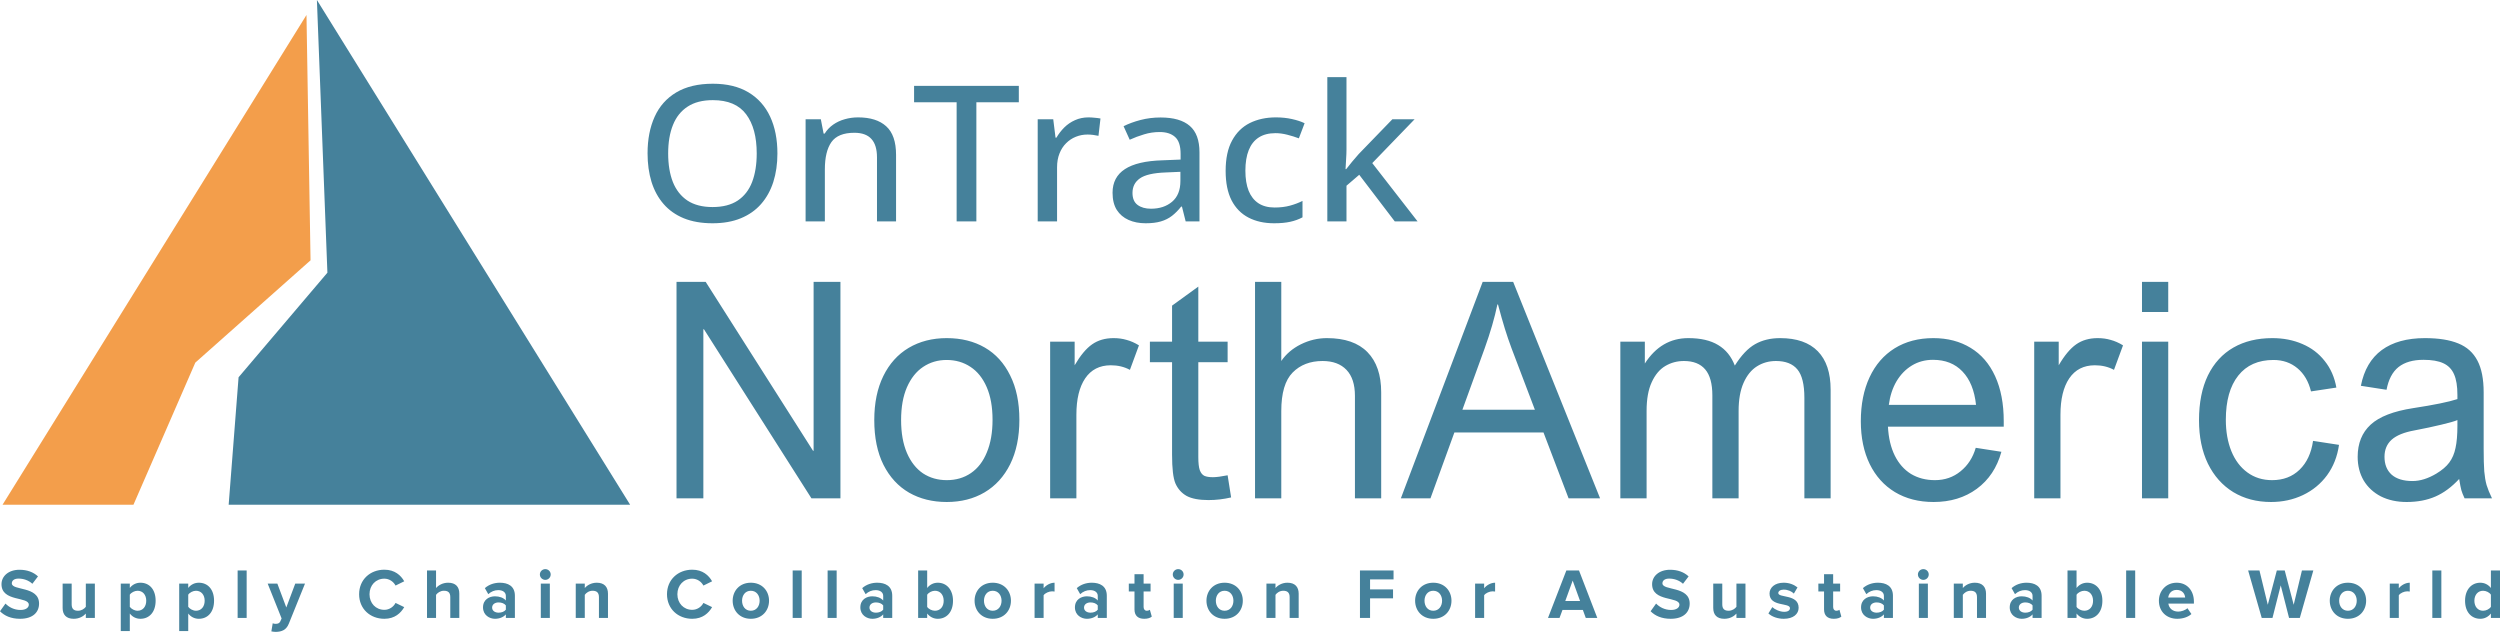
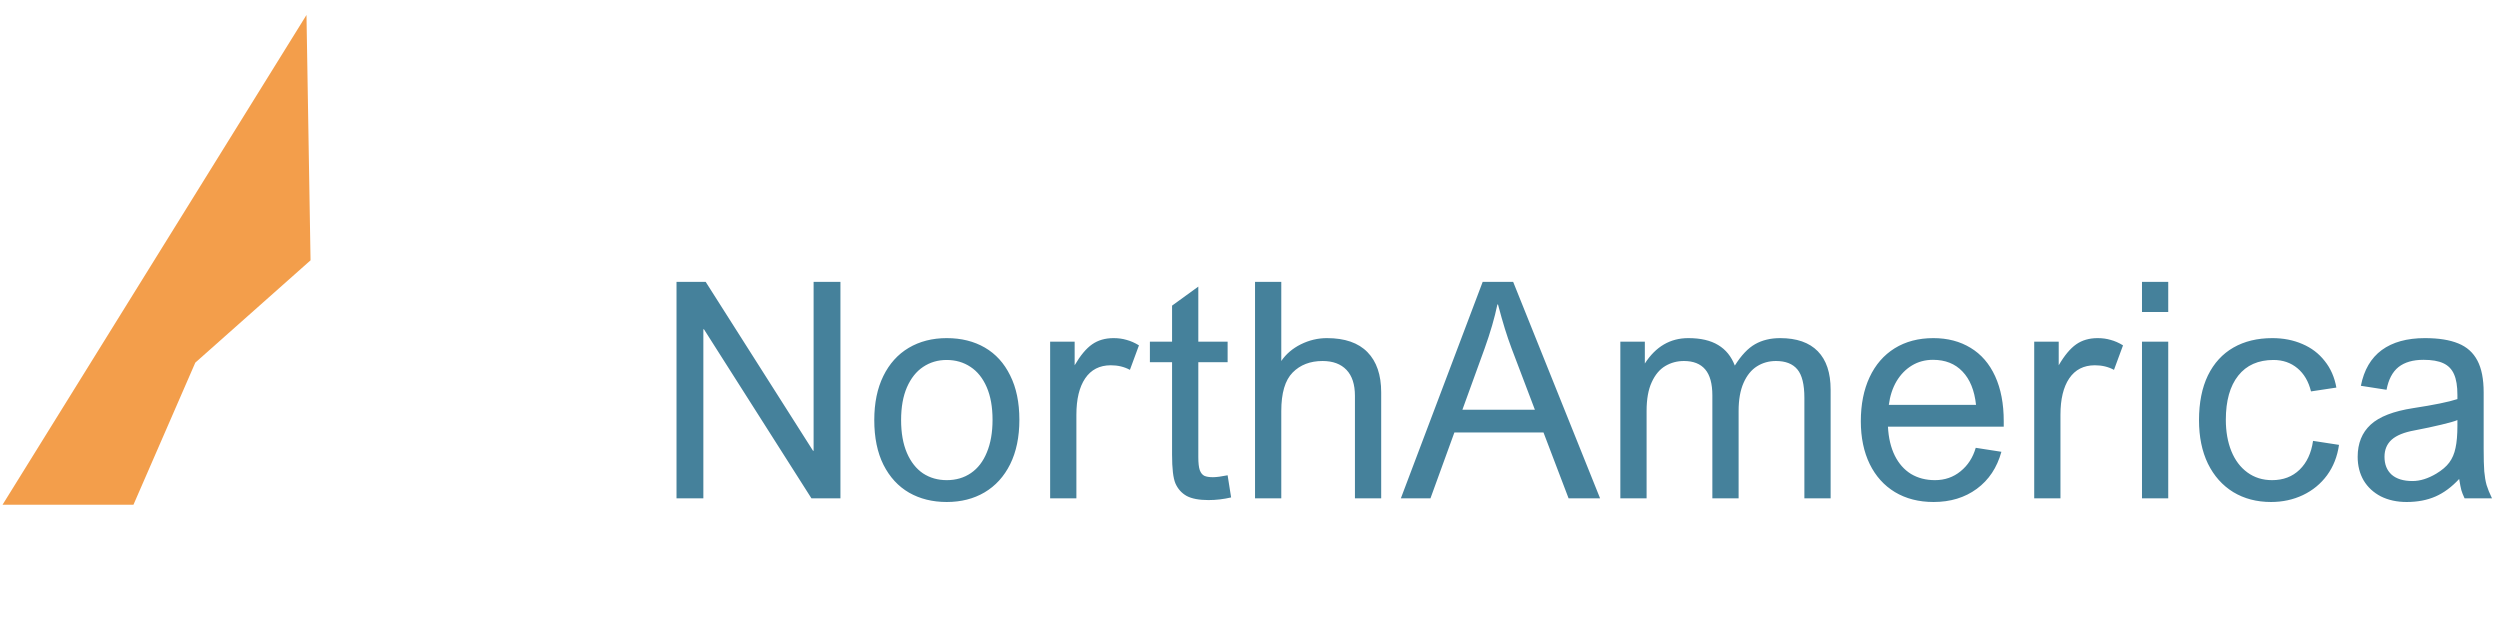
<svg xmlns="http://www.w3.org/2000/svg" width="234" height="60" viewBox="0 0 234 60" fill="none">
-   <path d="M72.766 14.363C72.766 15.341 72.638 16.232 72.381 17.036C72.124 17.835 71.741 18.523 71.232 19.102C70.73 19.675 70.099 20.117 69.34 20.43C68.586 20.742 67.704 20.898 66.694 20.898C65.665 20.898 64.768 20.742 64.002 20.43C63.243 20.117 62.612 19.672 62.11 19.093C61.607 18.515 61.231 17.823 60.98 17.019C60.734 16.215 60.612 15.324 60.612 14.346C60.612 13.044 60.833 11.904 61.276 10.926C61.718 9.949 62.391 9.191 63.294 8.653C64.203 8.109 65.345 7.837 66.72 7.837C68.048 7.837 69.16 8.106 70.057 8.644C70.954 9.182 71.63 9.94 72.085 10.918C72.539 11.89 72.766 13.038 72.766 14.363ZM62.54 14.363C62.54 15.393 62.687 16.284 62.98 17.036C63.279 17.783 63.733 18.361 64.343 18.772C64.959 19.177 65.743 19.38 66.694 19.38C67.656 19.38 68.443 19.177 69.053 18.772C69.663 18.361 70.111 17.783 70.398 17.036C70.685 16.284 70.829 15.393 70.829 14.363C70.829 12.801 70.5 11.58 69.842 10.701C69.184 9.815 68.144 9.373 66.72 9.373C65.764 9.373 64.977 9.575 64.361 9.98C63.745 10.38 63.288 10.952 62.989 11.699C62.69 12.439 62.54 13.328 62.54 14.363ZM80.319 10.987C81.462 10.987 82.338 11.265 82.948 11.82C83.564 12.376 83.871 13.267 83.871 14.493V20.725H82.086V14.728C82.086 13.964 81.913 13.391 81.566 13.009C81.219 12.622 80.687 12.428 79.969 12.428C78.947 12.428 78.229 12.72 77.817 13.304C77.41 13.889 77.207 14.736 77.207 15.847V20.725H75.404V11.161H76.83L77.09 12.506H77.189C77.398 12.17 77.664 11.89 77.987 11.664C78.31 11.438 78.669 11.271 79.063 11.161C79.464 11.045 79.883 10.987 80.319 10.987ZM91.388 20.725H89.541V9.572H85.558V8.036H95.362V9.572H91.388V20.725ZM101.884 10.987C102.063 10.987 102.257 10.999 102.467 11.022C102.676 11.039 102.855 11.062 103.005 11.091L102.817 12.714C102.673 12.68 102.506 12.651 102.314 12.627C102.129 12.604 101.955 12.593 101.794 12.593C101.411 12.593 101.046 12.662 100.7 12.801C100.353 12.94 100.048 13.142 99.785 13.409C99.522 13.669 99.315 13.99 99.166 14.372C99.016 14.748 98.941 15.179 98.941 15.665V20.725H97.129V11.161H98.583L98.798 12.888H98.879C99.082 12.541 99.327 12.222 99.614 11.933C99.907 11.644 100.242 11.415 100.619 11.248C101.002 11.074 101.423 10.987 101.884 10.987ZM108.629 10.996C109.849 10.996 110.761 11.259 111.365 11.786C111.969 12.306 112.271 13.131 112.271 14.259V20.725H110.979L110.63 19.336H110.558C110.283 19.683 109.996 19.973 109.697 20.204C109.398 20.435 109.051 20.609 108.656 20.725C108.267 20.84 107.792 20.898 107.23 20.898C106.632 20.898 106.1 20.794 105.633 20.586C105.167 20.378 104.799 20.065 104.53 19.648C104.267 19.226 104.135 18.691 104.135 18.043C104.135 17.071 104.521 16.333 105.292 15.83C106.064 15.326 107.233 15.052 108.8 15.005L110.504 14.936V14.398C110.504 13.652 110.331 13.125 109.984 12.818C109.643 12.512 109.164 12.358 108.548 12.358C108.04 12.358 107.553 12.431 107.086 12.575C106.62 12.714 106.171 12.882 105.741 13.079L105.167 11.812C105.633 11.58 106.162 11.386 106.754 11.23C107.352 11.074 107.977 10.996 108.629 10.996ZM110.486 16.082L109.105 16.142C107.962 16.183 107.158 16.368 106.692 16.698C106.231 17.022 106.001 17.476 106.001 18.06C106.001 18.57 106.159 18.943 106.476 19.18C106.793 19.417 107.212 19.536 107.732 19.536C108.534 19.536 109.191 19.319 109.706 18.885C110.226 18.445 110.486 17.797 110.486 16.941V16.082ZM119.25 20.898C118.341 20.898 117.546 20.722 116.864 20.369C116.182 20.016 115.653 19.478 115.276 18.755C114.905 18.026 114.72 17.106 114.72 15.995C114.72 14.838 114.92 13.892 115.321 13.157C115.722 12.416 116.275 11.87 116.98 11.517C117.692 11.164 118.505 10.987 119.42 10.987C119.959 10.987 120.461 11.039 120.927 11.143C121.4 11.248 121.795 11.378 122.111 11.534L121.573 12.948C121.238 12.821 120.877 12.708 120.488 12.61C120.105 12.512 119.74 12.463 119.393 12.463C118.76 12.463 118.233 12.598 117.815 12.87C117.402 13.137 117.091 13.53 116.882 14.051C116.673 14.572 116.568 15.214 116.568 15.977C116.568 16.718 116.67 17.346 116.873 17.861C117.082 18.37 117.387 18.758 117.788 19.024C118.194 19.29 118.7 19.423 119.304 19.423C119.836 19.423 120.314 19.365 120.739 19.249C121.164 19.134 121.555 18.986 121.914 18.807V20.343C121.567 20.528 121.185 20.667 120.766 20.759C120.347 20.852 119.842 20.898 119.25 20.898ZM126.031 7.221V13.99C126.031 14.256 126.019 14.56 125.996 14.901C125.978 15.237 125.96 15.546 125.942 15.83H126.005C126.142 15.656 126.324 15.428 126.552 15.144C126.785 14.861 126.991 14.621 127.171 14.424L130.328 11.161H132.409L128.444 15.266L132.687 20.725H130.552L127.224 16.359L126.031 17.383V20.725H124.237V7.221H126.031Z" fill="#45819B" />
-   <path d="M29.662 0L30.645 25.524L22.331 35.311L21.403 47.245H58.981L29.662 0Z" fill="#45819B" />
  <path d="M28.687 1.402L0.237 47.245H12.491L18.28 33.942L29.067 24.366L28.687 1.402Z" fill="#F39E4B" />
-   <path d="M1.878 57.919C3.077 57.919 3.656 57.306 3.656 56.494C3.656 54.835 1.106 55.308 1.106 54.602C1.106 54.336 1.332 54.156 1.738 54.156C2.191 54.156 2.671 54.309 3.03 54.642L3.556 53.95C3.117 53.543 2.531 53.33 1.825 53.33C0.779 53.33 0.14 53.943 0.14 54.682C0.14 56.354 2.697 55.814 2.697 56.6C2.697 56.853 2.444 57.093 1.925 57.093C1.312 57.093 0.826 56.82 0.513 56.494L0 57.213C0.413 57.633 1.026 57.919 1.878 57.919ZM8.879 57.839V54.622H8.033V56.8C7.886 56.987 7.627 57.166 7.3 57.166C6.941 57.166 6.708 57.02 6.708 56.574V54.622H5.862V56.907C5.862 57.533 6.195 57.919 6.901 57.919C7.427 57.919 7.813 57.679 8.033 57.433V57.839L8.879 57.839ZM13.142 57.919C13.968 57.919 14.567 57.3 14.567 56.227C14.567 55.155 13.968 54.542 13.142 54.542C12.749 54.542 12.396 54.715 12.15 55.029V54.622H11.304V59.065H12.15V57.426C12.409 57.759 12.762 57.919 13.142 57.919ZM12.876 57.166C12.603 57.166 12.29 57 12.15 56.8V55.661C12.29 55.455 12.603 55.295 12.876 55.295C13.362 55.295 13.688 55.675 13.688 56.227C13.688 56.787 13.362 57.166 12.876 57.166ZM18.611 57.919C19.437 57.919 20.036 57.3 20.036 56.227C20.036 55.155 19.437 54.542 18.611 54.542C18.218 54.542 17.865 54.715 17.619 55.029V54.622H16.773V59.065H17.619V57.426C17.878 57.759 18.231 57.919 18.611 57.919ZM18.345 57.166C18.072 57.166 17.759 57 17.619 56.8V55.661C17.759 55.455 18.072 55.295 18.345 55.295C18.831 55.295 19.157 55.675 19.157 56.227C19.157 56.787 18.831 57.166 18.345 57.166ZM23.087 57.839V53.397H22.242V57.839H23.087ZM25.399 59.098C25.506 59.125 25.719 59.145 25.819 59.145C26.372 59.131 26.798 58.971 27.038 58.365L28.55 54.622H27.637L26.798 56.86L25.959 54.622H25.053L26.358 57.886L26.239 58.159C26.159 58.332 26.012 58.392 25.792 58.392C25.712 58.392 25.599 58.372 25.526 58.339L25.399 59.098ZM35.977 57.919C36.956 57.919 37.516 57.38 37.836 56.827L37.023 56.434C36.837 56.8 36.437 57.08 35.977 57.08C35.172 57.08 34.586 56.461 34.586 55.621C34.586 54.782 35.172 54.163 35.977 54.163C36.437 54.163 36.837 54.449 37.023 54.809L37.836 54.409C37.523 53.856 36.956 53.324 35.977 53.324C34.645 53.324 33.613 54.256 33.613 55.621C33.613 56.987 34.645 57.919 35.977 57.919ZM42.991 57.839V55.555C42.991 54.929 42.652 54.542 41.946 54.542C41.42 54.542 41.02 54.795 40.814 55.042V53.397H39.968V57.839H40.814V55.675C40.96 55.481 41.22 55.295 41.546 55.295C41.913 55.295 42.146 55.435 42.146 55.881V57.839H42.991ZM48.194 57.839V55.761C48.194 54.835 47.521 54.542 46.789 54.542C46.282 54.542 45.776 54.702 45.383 55.049L45.703 55.615C45.976 55.362 46.296 55.235 46.642 55.235C47.068 55.235 47.348 55.448 47.348 55.775V56.207C47.135 55.954 46.755 55.815 46.329 55.815C45.816 55.815 45.21 56.101 45.21 56.853C45.21 57.573 45.816 57.919 46.329 57.919C46.749 57.919 47.128 57.766 47.348 57.506V57.839H48.194ZM46.669 57.346C46.336 57.346 46.063 57.173 46.063 56.873C46.063 56.56 46.336 56.387 46.669 56.387C46.942 56.387 47.208 56.48 47.348 56.667V57.066C47.208 57.253 46.942 57.346 46.669 57.346ZM51.039 54.276C51.318 54.276 51.545 54.05 51.545 53.77C51.545 53.49 51.318 53.27 51.039 53.27C50.766 53.27 50.532 53.49 50.532 53.77C50.532 54.05 50.766 54.276 51.039 54.276ZM51.465 57.839V54.622H50.619V57.839H51.465ZM56.907 57.839V55.568C56.907 54.942 56.567 54.542 55.861 54.542C55.335 54.542 54.942 54.795 54.736 55.042V54.622H53.89V57.839H54.736V55.675C54.876 55.481 55.136 55.295 55.468 55.295C55.828 55.295 56.061 55.448 56.061 55.894V57.839L56.907 57.839ZM64.794 57.919C65.773 57.919 66.333 57.38 66.653 56.827L65.84 56.434C65.654 56.8 65.254 57.08 64.794 57.08C63.989 57.08 63.403 56.461 63.403 55.621C63.403 54.782 63.989 54.163 64.794 54.163C65.254 54.163 65.654 54.449 65.84 54.809L66.653 54.409C66.34 53.856 65.773 53.324 64.794 53.324C63.462 53.324 62.43 54.256 62.43 55.621C62.43 56.987 63.462 57.919 64.794 57.919ZM70.277 57.919C71.342 57.919 71.982 57.146 71.982 56.227C71.982 55.315 71.342 54.542 70.277 54.542C69.218 54.542 68.578 55.315 68.578 56.227C68.578 57.146 69.218 57.919 70.277 57.919ZM70.277 57.166C69.751 57.166 69.457 56.733 69.457 56.227C69.457 55.728 69.751 55.295 70.277 55.295C70.803 55.295 71.102 55.728 71.102 56.227C71.102 56.733 70.803 57.166 70.277 57.166ZM75.04 57.839V53.397H74.194V57.839H75.04ZM78.311 57.839V53.397H77.465V57.839H78.311ZM83.513 57.839V55.761C83.513 54.835 82.84 54.542 82.108 54.542C81.602 54.542 81.095 54.702 80.702 55.048L81.022 55.615C81.295 55.362 81.615 55.235 81.961 55.235C82.387 55.235 82.667 55.448 82.667 55.775V56.207C82.454 55.954 82.074 55.814 81.648 55.814C81.135 55.814 80.529 56.101 80.529 56.853C80.529 57.573 81.135 57.919 81.648 57.919C82.068 57.919 82.447 57.766 82.667 57.506V57.839H83.513ZM81.988 57.346C81.655 57.346 81.382 57.173 81.382 56.873C81.382 56.56 81.655 56.387 81.988 56.387C82.261 56.387 82.527 56.48 82.667 56.667V57.066C82.527 57.253 82.261 57.346 81.988 57.346ZM86.784 56.807V55.668C86.924 55.455 87.237 55.295 87.51 55.295C88.003 55.295 88.329 55.675 88.329 56.234C88.329 56.794 88.003 57.166 87.51 57.166C87.237 57.166 86.924 57.013 86.784 56.807ZM86.784 57.839V57.426C87.037 57.746 87.39 57.919 87.776 57.919C88.589 57.919 89.201 57.306 89.201 56.234C89.201 55.182 88.596 54.542 87.776 54.542C87.397 54.542 87.037 54.709 86.784 55.035V53.397H85.938V57.839H86.784ZM92.919 57.919C93.984 57.919 94.624 57.146 94.624 56.227C94.624 55.315 93.984 54.542 92.919 54.542C91.86 54.542 91.221 55.315 91.221 56.227C91.221 57.146 91.86 57.919 92.919 57.919ZM92.919 57.166C92.393 57.166 92.1 56.733 92.1 56.227C92.1 55.728 92.393 55.295 92.919 55.295C93.445 55.295 93.745 55.728 93.745 56.227C93.745 56.733 93.445 57.166 92.919 57.166ZM97.682 57.839V55.715C97.822 55.508 98.195 55.348 98.474 55.348C98.567 55.348 98.647 55.355 98.707 55.368V54.542C98.308 54.542 97.908 54.776 97.682 55.062V54.622H96.836V57.839L97.682 57.839ZM103.597 57.839V55.761C103.597 54.835 102.924 54.542 102.191 54.542C101.685 54.542 101.179 54.702 100.786 55.048L101.106 55.615C101.379 55.362 101.699 55.235 102.045 55.235C102.471 55.235 102.751 55.448 102.751 55.775V56.207C102.538 55.954 102.158 55.814 101.732 55.814C101.219 55.814 100.613 56.101 100.613 56.853C100.613 57.573 101.219 57.919 101.732 57.919C102.151 57.919 102.531 57.766 102.751 57.506V57.839H103.597ZM102.072 57.346C101.739 57.346 101.465 57.173 101.465 56.873C101.465 56.56 101.739 56.387 102.072 56.387C102.345 56.387 102.611 56.48 102.751 56.667V57.066C102.611 57.253 102.345 57.346 102.072 57.346ZM107.101 57.919C107.454 57.919 107.68 57.826 107.807 57.712L107.627 57.073C107.58 57.12 107.46 57.166 107.334 57.166C107.147 57.166 107.041 57.013 107.041 56.813V55.362H107.694V54.622H107.041V53.743H106.188V54.622H105.656V55.362H106.188V57.04C106.188 57.613 106.508 57.919 107.101 57.919ZM110.279 54.276C110.558 54.276 110.785 54.05 110.785 53.77C110.785 53.49 110.558 53.27 110.279 53.27C110.006 53.27 109.772 53.49 109.772 53.77C109.772 54.05 110.006 54.276 110.279 54.276ZM110.705 57.839V54.622H109.859V57.839H110.705ZM114.622 57.919C115.688 57.919 116.327 57.146 116.327 56.227C116.327 55.315 115.688 54.542 114.622 54.542C113.563 54.542 112.924 55.315 112.924 56.227C112.924 57.146 113.563 57.919 114.622 57.919ZM114.622 57.166C114.096 57.166 113.803 56.733 113.803 56.227C113.803 55.728 114.096 55.295 114.622 55.295C115.148 55.295 115.448 55.728 115.448 56.227C115.448 56.733 115.148 57.166 114.622 57.166ZM121.556 57.839V55.568C121.556 54.942 121.216 54.542 120.51 54.542C119.984 54.542 119.591 54.795 119.385 55.042V54.622H118.539V57.839H119.385V55.675C119.525 55.481 119.784 55.295 120.117 55.295C120.477 55.295 120.71 55.448 120.71 55.894V57.839L121.556 57.839ZM128.238 57.839V56.001H130.389V55.168H128.238V54.229H130.436V53.397H127.292V57.839H128.238ZM134.153 57.919C135.219 57.919 135.858 57.146 135.858 56.227C135.858 55.315 135.219 54.542 134.153 54.542C133.094 54.542 132.455 55.315 132.455 56.227C132.455 57.146 133.094 57.919 134.153 57.919ZM134.153 57.166C133.627 57.166 133.334 56.733 133.334 56.227C133.334 55.728 133.627 55.295 134.153 55.295C134.679 55.295 134.979 55.728 134.979 56.227C134.979 56.733 134.679 57.166 134.153 57.166ZM138.916 57.839V55.715C139.056 55.508 139.429 55.348 139.708 55.348C139.802 55.348 139.881 55.355 139.941 55.368V54.542C139.542 54.542 139.142 54.776 138.916 55.062V54.622H138.07V57.839L138.916 57.839ZM149.507 57.839L147.795 53.397H146.61L144.892 57.839H145.971L146.25 57.087H148.155L148.428 57.839H149.507ZM147.895 56.254H146.51L147.203 54.343L147.895 56.254ZM156.376 57.919C157.574 57.919 158.154 57.306 158.154 56.494C158.154 54.835 155.603 55.308 155.603 54.602C155.603 54.336 155.829 54.156 156.236 54.156C156.689 54.156 157.168 54.309 157.528 54.642L158.054 53.95C157.614 53.543 157.028 53.33 156.322 53.33C155.277 53.33 154.637 53.943 154.637 54.682C154.637 56.354 157.195 55.814 157.195 56.6C157.195 56.853 156.942 57.093 156.422 57.093C155.809 57.093 155.323 56.82 155.01 56.494L154.497 57.213C154.91 57.633 155.523 57.919 156.376 57.919ZM163.376 57.839V54.622H162.53V56.8C162.384 56.987 162.124 57.166 161.798 57.166C161.438 57.166 161.205 57.02 161.205 56.574V54.622H160.359V56.907C160.359 57.533 160.692 57.919 161.398 57.919C161.924 57.919 162.311 57.679 162.53 57.433V57.839H163.376ZM166.96 57.919C167.853 57.919 168.352 57.473 168.352 56.887C168.352 55.588 166.447 55.988 166.447 55.508C166.447 55.328 166.647 55.188 166.954 55.188C167.346 55.188 167.713 55.355 167.906 55.561L168.246 54.982C167.926 54.729 167.493 54.542 166.947 54.542C166.101 54.542 165.628 55.015 165.628 55.555C165.628 56.82 167.54 56.387 167.54 56.92C167.54 57.12 167.366 57.266 167 57.266C166.601 57.266 166.121 57.047 165.888 56.827L165.522 57.419C165.861 57.733 166.401 57.919 166.96 57.919ZM171.643 57.919C171.996 57.919 172.223 57.826 172.349 57.712L172.169 57.073C172.123 57.12 172.003 57.166 171.876 57.166C171.69 57.166 171.583 57.013 171.583 56.813V55.362H172.236V54.622H171.583V53.743H170.731V54.622H170.198V55.362H170.731V57.04C170.731 57.613 171.05 57.919 171.643 57.919ZM177.179 57.839V55.761C177.179 54.835 176.506 54.542 175.773 54.542C175.267 54.542 174.761 54.702 174.368 55.048L174.688 55.615C174.961 55.361 175.28 55.235 175.627 55.235C176.053 55.235 176.333 55.448 176.333 55.775V56.207C176.12 55.954 175.74 55.814 175.314 55.814C174.801 55.814 174.195 56.101 174.195 56.853C174.195 57.573 174.801 57.919 175.314 57.919C175.733 57.919 176.113 57.766 176.333 57.506V57.839H177.179ZM175.653 57.346C175.32 57.346 175.047 57.173 175.047 56.873C175.047 56.56 175.32 56.387 175.653 56.387C175.926 56.387 176.193 56.48 176.333 56.667V57.066C176.193 57.253 175.926 57.346 175.653 57.346ZM180.023 54.276C180.303 54.276 180.53 54.05 180.53 53.77C180.53 53.49 180.303 53.27 180.023 53.27C179.75 53.27 179.517 53.49 179.517 53.77C179.517 54.05 179.75 54.276 180.023 54.276ZM180.45 57.839V54.622H179.604V57.839H180.45ZM185.892 57.839V55.568C185.892 54.942 185.552 54.542 184.846 54.542C184.32 54.542 183.927 54.795 183.721 55.042V54.622H182.875V57.839H183.721V55.675C183.86 55.481 184.12 55.295 184.453 55.295C184.813 55.295 185.046 55.448 185.046 55.894V57.839L185.892 57.839ZM191.094 57.839V55.761C191.094 54.835 190.422 54.542 189.689 54.542C189.183 54.542 188.677 54.702 188.284 55.048L188.603 55.615C188.876 55.361 189.196 55.235 189.542 55.235C189.969 55.235 190.248 55.448 190.248 55.775V56.207C190.035 55.954 189.656 55.814 189.229 55.814C188.717 55.814 188.111 56.101 188.111 56.853C188.111 57.573 188.717 57.919 189.229 57.919C189.649 57.919 190.029 57.766 190.248 57.506V57.839H191.094ZM189.569 57.346C189.236 57.346 188.963 57.173 188.963 56.873C188.963 56.56 189.236 56.387 189.569 56.387C189.842 56.387 190.109 56.48 190.248 56.667V57.066C190.109 57.253 189.842 57.346 189.569 57.346ZM194.365 56.807V55.668C194.505 55.455 194.818 55.295 195.091 55.295C195.584 55.295 195.91 55.675 195.91 56.234C195.91 56.793 195.584 57.166 195.091 57.166C194.818 57.166 194.505 57.013 194.365 56.807ZM194.365 57.839V57.426C194.618 57.746 194.971 57.919 195.358 57.919C196.17 57.919 196.783 57.306 196.783 56.234C196.783 55.182 196.177 54.542 195.358 54.542C194.978 54.542 194.618 54.709 194.365 55.035V53.397H193.519V57.839H194.365ZM199.854 57.839V53.397H199.008V57.839H199.854ZM203.791 57.919C204.291 57.919 204.797 57.766 205.116 57.473L204.743 56.927C204.537 57.126 204.157 57.246 203.884 57.246C203.338 57.246 203.012 56.907 202.959 56.5H205.35V56.314C205.35 55.262 204.697 54.542 203.738 54.542C202.759 54.542 202.073 55.295 202.073 56.227C202.073 57.26 202.812 57.919 203.791 57.919ZM204.53 55.928H202.945C202.985 55.608 203.212 55.215 203.738 55.215C204.297 55.215 204.51 55.621 204.53 55.928ZM215.262 57.839L216.527 53.397H215.461L214.689 56.607L213.85 53.397H213.11L212.265 56.607L211.485 53.397H210.426L211.698 57.839H212.704L213.477 54.789L214.256 57.839H215.262ZM219.765 57.919C220.83 57.919 221.47 57.146 221.47 56.227C221.47 55.315 220.83 54.542 219.765 54.542C218.706 54.542 218.066 55.315 218.066 56.227C218.066 57.146 218.706 57.919 219.765 57.919ZM219.765 57.166C219.239 57.166 218.945 56.733 218.945 56.227C218.945 55.728 219.239 55.295 219.765 55.295C220.291 55.295 220.591 55.728 220.591 56.227C220.591 56.733 220.291 57.166 219.765 57.166ZM224.528 57.839V55.715C224.667 55.508 225.04 55.348 225.32 55.348C225.413 55.348 225.493 55.355 225.553 55.368V54.542C225.154 54.542 224.754 54.776 224.528 55.062V54.622H223.682V57.839L224.528 57.839ZM228.511 57.839V53.397H227.665V57.839H228.511ZM234 57.839V53.397H233.148V55.035C232.894 54.709 232.535 54.542 232.155 54.542C231.336 54.542 230.73 55.182 230.73 56.234C230.73 57.306 231.343 57.919 232.155 57.919C232.541 57.919 232.894 57.746 233.148 57.426V57.839H234ZM232.415 57.166C231.935 57.166 231.602 56.787 231.602 56.234C231.602 55.675 231.935 55.295 232.415 55.295C232.701 55.295 233.008 55.448 233.148 55.661V56.8C233.008 57.013 232.701 57.166 232.415 57.166Z" fill="#45819B" />
  <path d="M76.099 42.192H76.153V26.383H78.665V46.641H75.949L65.889 30.819H65.834V46.641H63.322V26.383H66.052L76.099 42.192ZM81.832 39.317C81.832 37.724 82.114 36.351 82.678 35.199C83.242 34.048 84.034 33.168 85.053 32.56C86.081 31.952 87.269 31.648 88.616 31.648C89.972 31.648 91.159 31.942 92.178 32.532C93.197 33.122 93.989 33.992 94.553 35.144C95.127 36.286 95.413 37.668 95.413 39.29C95.413 40.902 95.127 42.288 94.553 43.449C93.98 44.601 93.179 45.481 92.151 46.089C91.132 46.688 89.953 46.987 88.616 46.987C87.287 46.987 86.113 46.697 85.094 46.116C84.075 45.527 83.274 44.656 82.692 43.505C82.118 42.353 81.832 40.957 81.832 39.317ZM88.602 33.693C87.783 33.693 87.05 33.909 86.404 34.342C85.767 34.766 85.262 35.402 84.889 36.249C84.525 37.088 84.343 38.11 84.343 39.317C84.343 40.524 84.525 41.551 84.889 42.399C85.253 43.237 85.754 43.873 86.391 44.306C87.037 44.73 87.778 44.942 88.616 44.942C89.48 44.942 90.235 44.721 90.882 44.278C91.528 43.836 92.024 43.191 92.369 42.344C92.724 41.496 92.902 40.478 92.902 39.29C92.902 38.092 92.72 37.074 92.356 36.236C91.992 35.397 91.487 34.766 90.841 34.342C90.195 33.909 89.448 33.693 88.602 33.693ZM103.972 34.19C102.925 34.19 102.124 34.6 101.569 35.42C101.023 36.231 100.75 37.364 100.75 38.82V46.641H98.293V31.979H100.587V34.19C101.123 33.269 101.669 32.615 102.225 32.228C102.78 31.841 103.448 31.648 104.231 31.648C104.668 31.648 105.073 31.703 105.446 31.814C105.828 31.915 106.215 32.085 106.606 32.325L105.76 34.619C105.232 34.333 104.636 34.19 103.972 34.19ZM112.162 31.979H114.905V33.9H112.162V42.786C112.162 43.33 112.207 43.735 112.298 44.002C112.398 44.269 112.544 44.449 112.735 44.541C112.926 44.624 113.19 44.665 113.527 44.665C113.854 44.665 114.314 44.605 114.905 44.486L115.233 46.559C114.532 46.724 113.827 46.807 113.117 46.807C112.234 46.807 111.552 46.678 111.07 46.42C110.596 46.153 110.246 45.762 110.019 45.246C109.809 44.748 109.705 43.85 109.705 42.551V33.9H107.63V31.979H109.705V28.607L112.162 26.825V31.979ZM119.928 33.79C120.374 33.136 120.984 32.615 121.757 32.228C122.54 31.841 123.354 31.648 124.201 31.648C125.875 31.648 127.14 32.085 127.995 32.961C128.851 33.836 129.279 35.089 129.279 36.719V46.641H126.822V37.051C126.822 35.982 126.558 35.172 126.03 34.619C125.502 34.066 124.756 33.79 123.791 33.79C122.636 33.79 121.703 34.149 120.993 34.867C120.283 35.586 119.928 36.788 119.928 38.474V46.641H117.471V26.383H119.928V33.79ZM149.767 46.641H146.819L144.471 40.478H136.131L133.892 46.641H131.121L138.779 26.383H141.632L149.767 46.641ZM138.956 32.629L136.881 38.35H143.665L141.481 32.601C141.254 31.993 141.045 31.381 140.854 30.763C140.662 30.146 140.449 29.39 140.212 28.497H140.157C139.894 29.759 139.493 31.136 138.956 32.629ZM166.624 31.648C168.171 31.648 169.345 32.058 170.146 32.877C170.947 33.697 171.347 34.895 171.347 36.471V46.641H168.89V37.231C168.89 35.987 168.672 35.102 168.235 34.577C167.798 34.052 167.13 33.79 166.229 33.79C165.573 33.79 164.982 33.955 164.454 34.287C163.926 34.619 163.508 35.135 163.198 35.835C162.889 36.535 162.734 37.41 162.734 38.461V46.641H160.277V37.01C160.277 35.913 160.054 35.102 159.608 34.577C159.163 34.052 158.498 33.79 157.616 33.79C156.979 33.79 156.396 33.946 155.868 34.26C155.341 34.573 154.917 35.079 154.599 35.78C154.28 36.471 154.121 37.364 154.121 38.461V46.641H151.664V31.979H153.957V34.025C154.977 32.44 156.332 31.648 158.025 31.648C159.181 31.648 160.113 31.864 160.823 32.297C161.533 32.721 162.052 33.361 162.379 34.218C162.98 33.26 163.612 32.592 164.277 32.214C164.941 31.837 165.724 31.648 166.624 31.648ZM181.107 44.942C182.035 44.942 182.836 44.665 183.509 44.112C184.192 43.56 184.665 42.827 184.929 41.915L187.331 42.288C186.922 43.772 186.153 44.928 185.024 45.757C183.905 46.577 182.558 46.987 180.984 46.987C179.601 46.987 178.395 46.678 177.367 46.061C176.348 45.444 175.561 44.569 175.005 43.435C174.45 42.293 174.173 40.957 174.173 39.428C174.173 37.852 174.446 36.48 174.992 35.31C175.538 34.14 176.32 33.237 177.34 32.601C178.368 31.965 179.574 31.648 180.957 31.648C182.294 31.648 183.459 31.952 184.451 32.56C185.443 33.158 186.207 34.043 186.744 35.213C187.281 36.383 187.55 37.788 187.55 39.428V39.939H176.712C176.766 40.989 176.98 41.892 177.353 42.648C177.726 43.394 178.231 43.965 178.868 44.361C179.514 44.748 180.261 44.942 181.107 44.942ZM180.929 33.679C180.201 33.679 179.546 33.854 178.964 34.204C178.382 34.554 177.899 35.047 177.517 35.683C177.144 36.319 176.903 37.056 176.794 37.894H184.956C184.811 36.54 184.387 35.499 183.687 34.771C182.995 34.043 182.076 33.679 180.929 33.679ZM196.081 34.19C195.034 34.19 194.234 34.6 193.678 35.42C193.132 36.231 192.859 37.364 192.859 38.82V46.641H190.402V31.979H192.696V34.19C193.233 33.269 193.779 32.615 194.334 32.228C194.889 31.841 195.558 31.648 196.34 31.648C196.777 31.648 197.182 31.703 197.555 31.814C197.937 31.915 198.324 32.085 198.715 32.325L197.869 34.619C197.341 34.333 196.745 34.19 196.081 34.19ZM202.947 29.202H200.49V26.383H202.947V29.202ZM202.947 46.641H200.49V31.979H202.947V46.641ZM212.802 33.693C211.373 33.693 210.272 34.181 209.499 35.158C208.725 36.134 208.338 37.512 208.338 39.29C208.338 40.395 208.511 41.376 208.857 42.233C209.203 43.081 209.703 43.744 210.359 44.223C211.014 44.702 211.783 44.942 212.665 44.942C213.712 44.942 214.572 44.615 215.245 43.961C215.919 43.306 216.337 42.408 216.501 41.266L218.931 41.639C218.776 42.726 218.403 43.675 217.811 44.486C217.22 45.287 216.469 45.904 215.559 46.337C214.649 46.77 213.653 46.987 212.57 46.987C211.232 46.987 210.054 46.678 209.034 46.061C208.015 45.435 207.224 44.545 206.659 43.394C206.104 42.242 205.827 40.888 205.827 39.331C205.827 37.691 206.104 36.295 206.659 35.144C207.224 33.992 208.02 33.122 209.048 32.532C210.076 31.942 211.291 31.648 212.693 31.648C213.721 31.648 214.658 31.832 215.505 32.2C216.351 32.56 217.047 33.089 217.593 33.79C218.148 34.481 218.512 35.31 218.685 36.277L216.31 36.636C216.082 35.706 215.659 34.983 215.04 34.467C214.422 33.951 213.675 33.693 212.802 33.693ZM233.249 46.641H230.683C230.538 46.328 230.437 46.075 230.383 45.881C230.328 45.688 230.26 45.338 230.178 44.831C229.477 45.587 228.736 46.135 227.953 46.476C227.171 46.816 226.274 46.987 225.264 46.987C224.354 46.987 223.549 46.812 222.848 46.462C222.157 46.102 221.62 45.605 221.237 44.969C220.864 44.324 220.678 43.587 220.678 42.758C220.678 41.496 221.083 40.492 221.893 39.746C222.703 38.999 224.036 38.483 225.892 38.198C227.821 37.903 229.195 37.622 230.014 37.355V36.968C230.014 36.148 229.91 35.503 229.7 35.033C229.491 34.554 229.154 34.209 228.69 33.997C228.235 33.785 227.616 33.679 226.834 33.679C225.851 33.679 225.073 33.905 224.5 34.356C223.936 34.808 223.562 35.517 223.38 36.484L220.978 36.111C221.269 34.628 221.92 33.513 222.93 32.767C223.949 32.021 225.296 31.648 226.97 31.648C228.253 31.648 229.295 31.814 230.096 32.145C230.897 32.468 231.493 33.002 231.884 33.748C232.276 34.485 232.471 35.48 232.471 36.733V41.998C232.471 42.91 232.489 43.615 232.526 44.112C232.571 44.61 232.644 45.038 232.744 45.398C232.853 45.757 233.022 46.172 233.249 46.641ZM226.001 40.285C225.028 40.46 224.313 40.75 223.858 41.155C223.412 41.561 223.189 42.095 223.189 42.758C223.189 43.468 223.412 44.025 223.858 44.43C224.313 44.827 224.964 45.025 225.81 45.025C226.52 45.025 227.262 44.794 228.035 44.334C228.572 44.011 228.977 43.666 229.25 43.297C229.532 42.919 229.728 42.463 229.837 41.929C229.955 41.395 230.014 40.699 230.014 39.842V39.317C229.796 39.419 229.3 39.561 228.526 39.746C227.762 39.93 226.92 40.11 226.001 40.285Z" fill="#45819B" />
</svg>